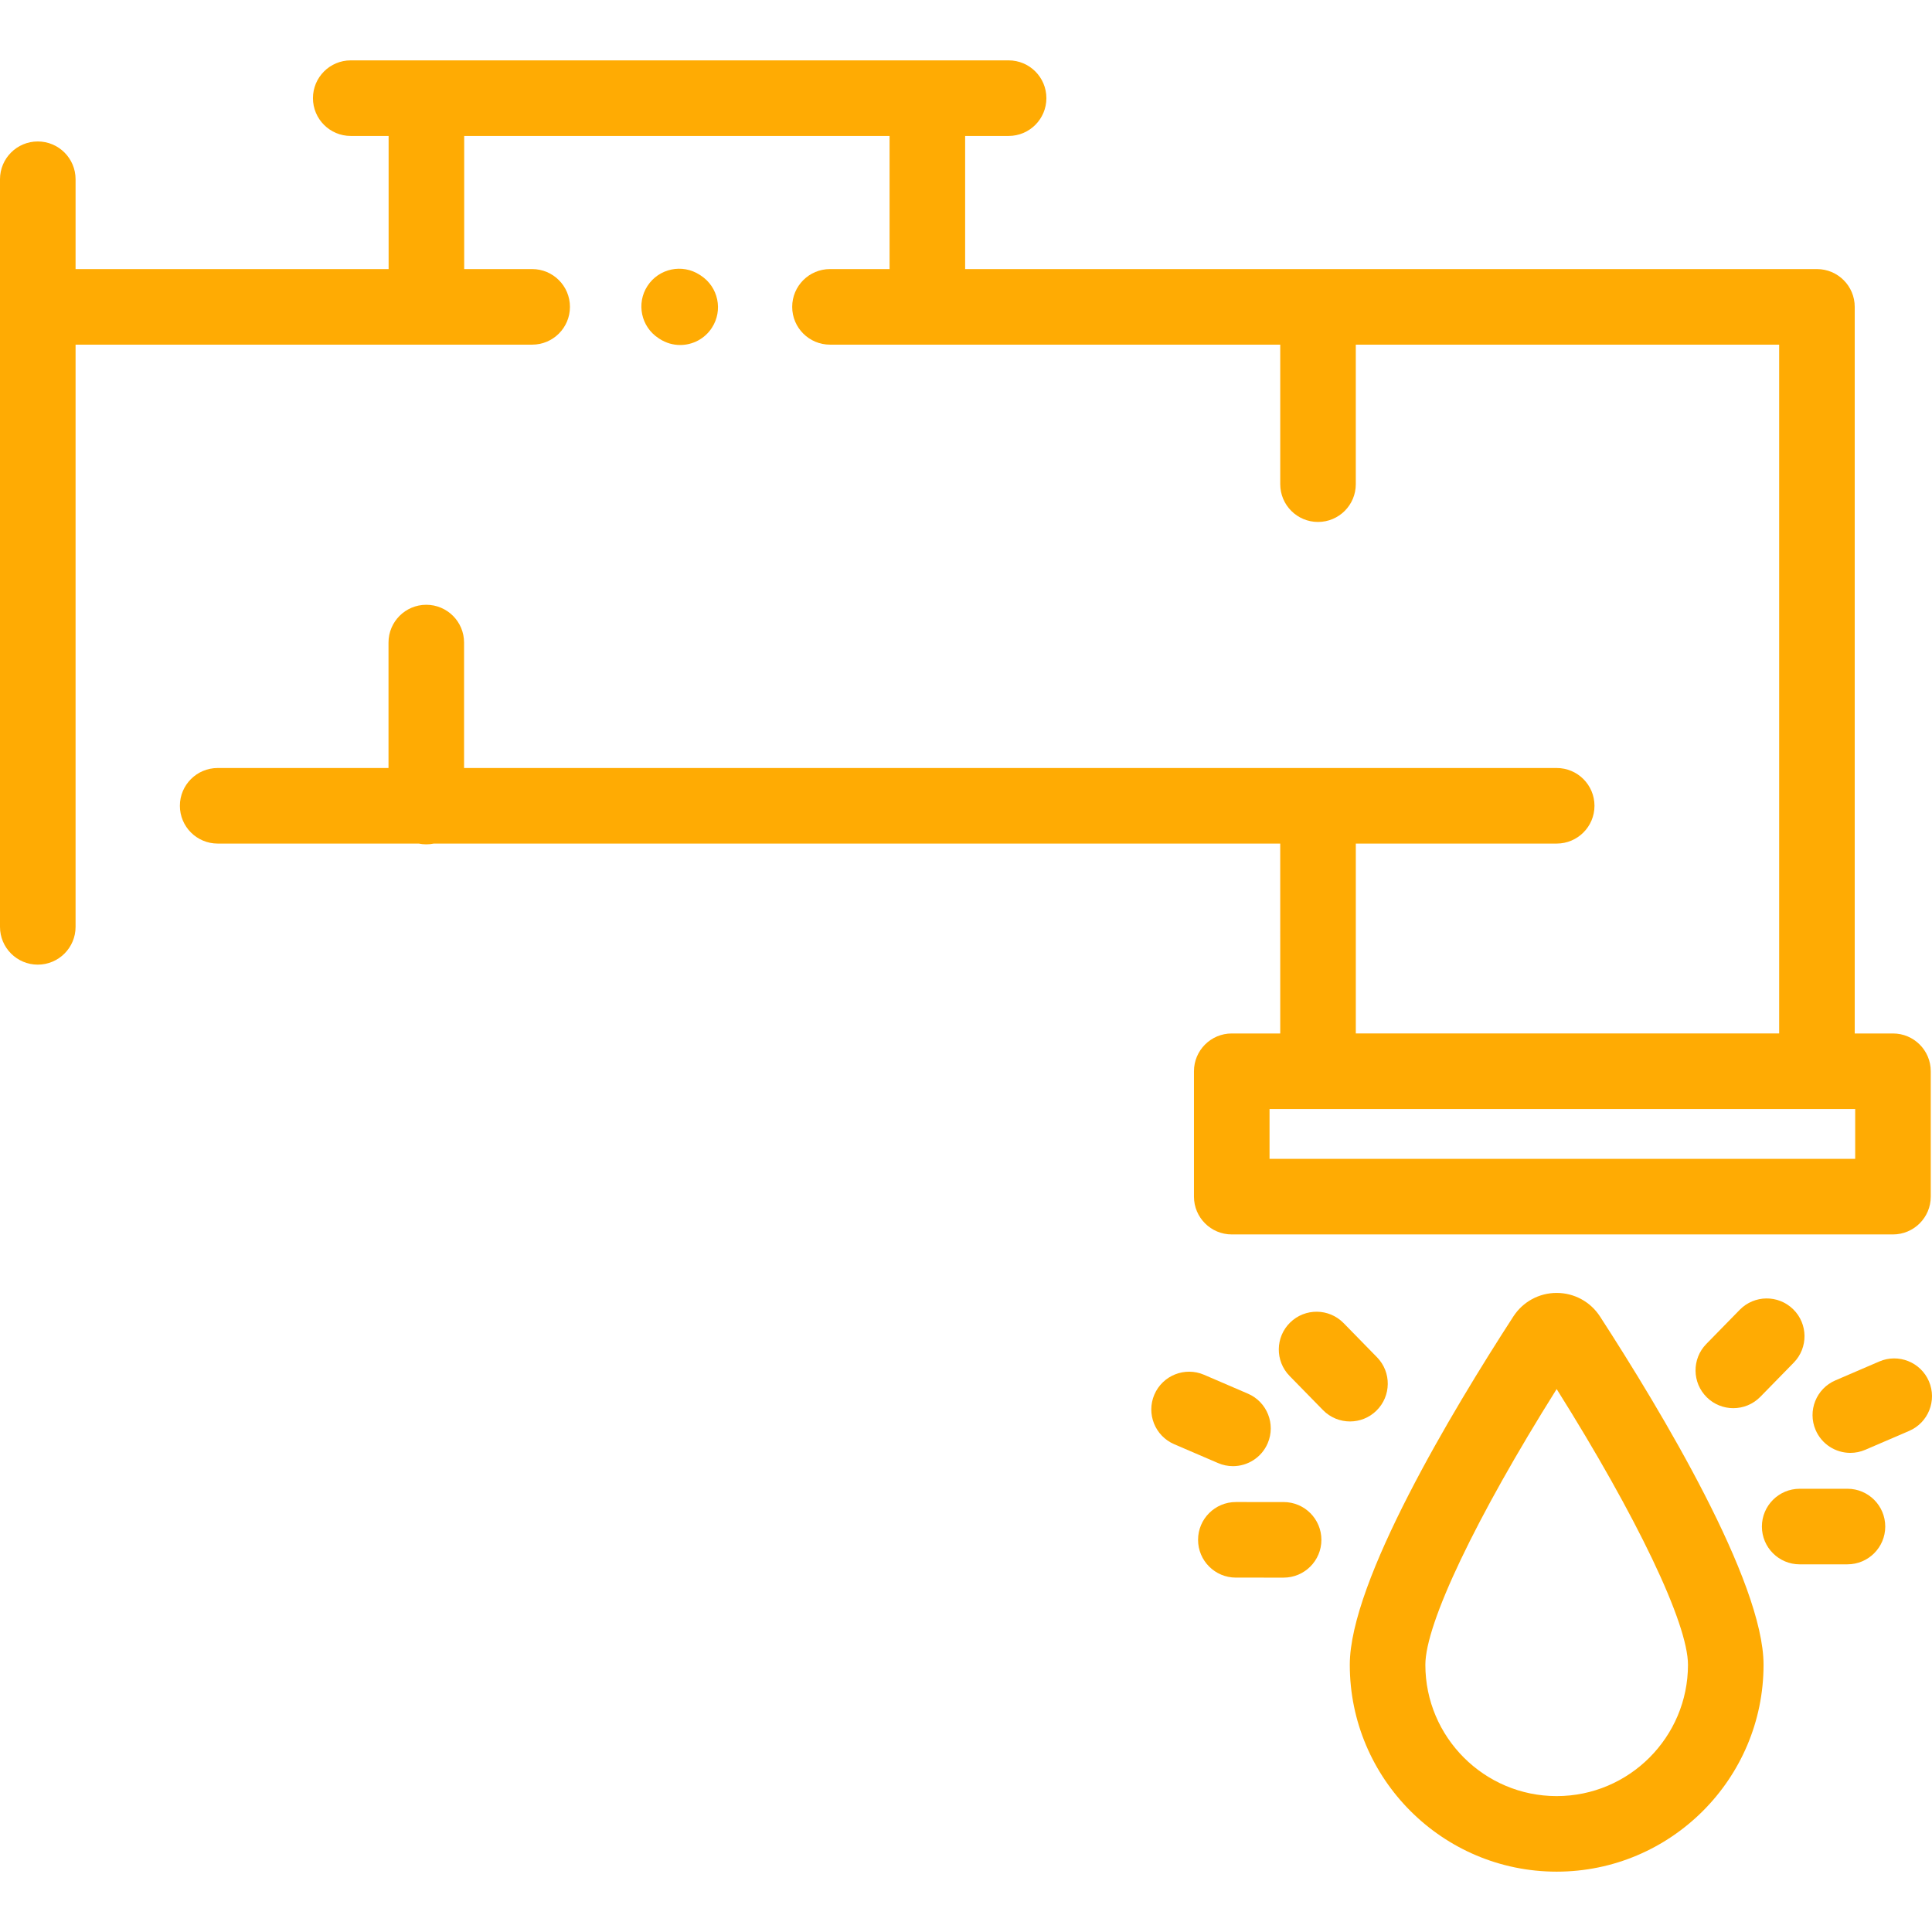
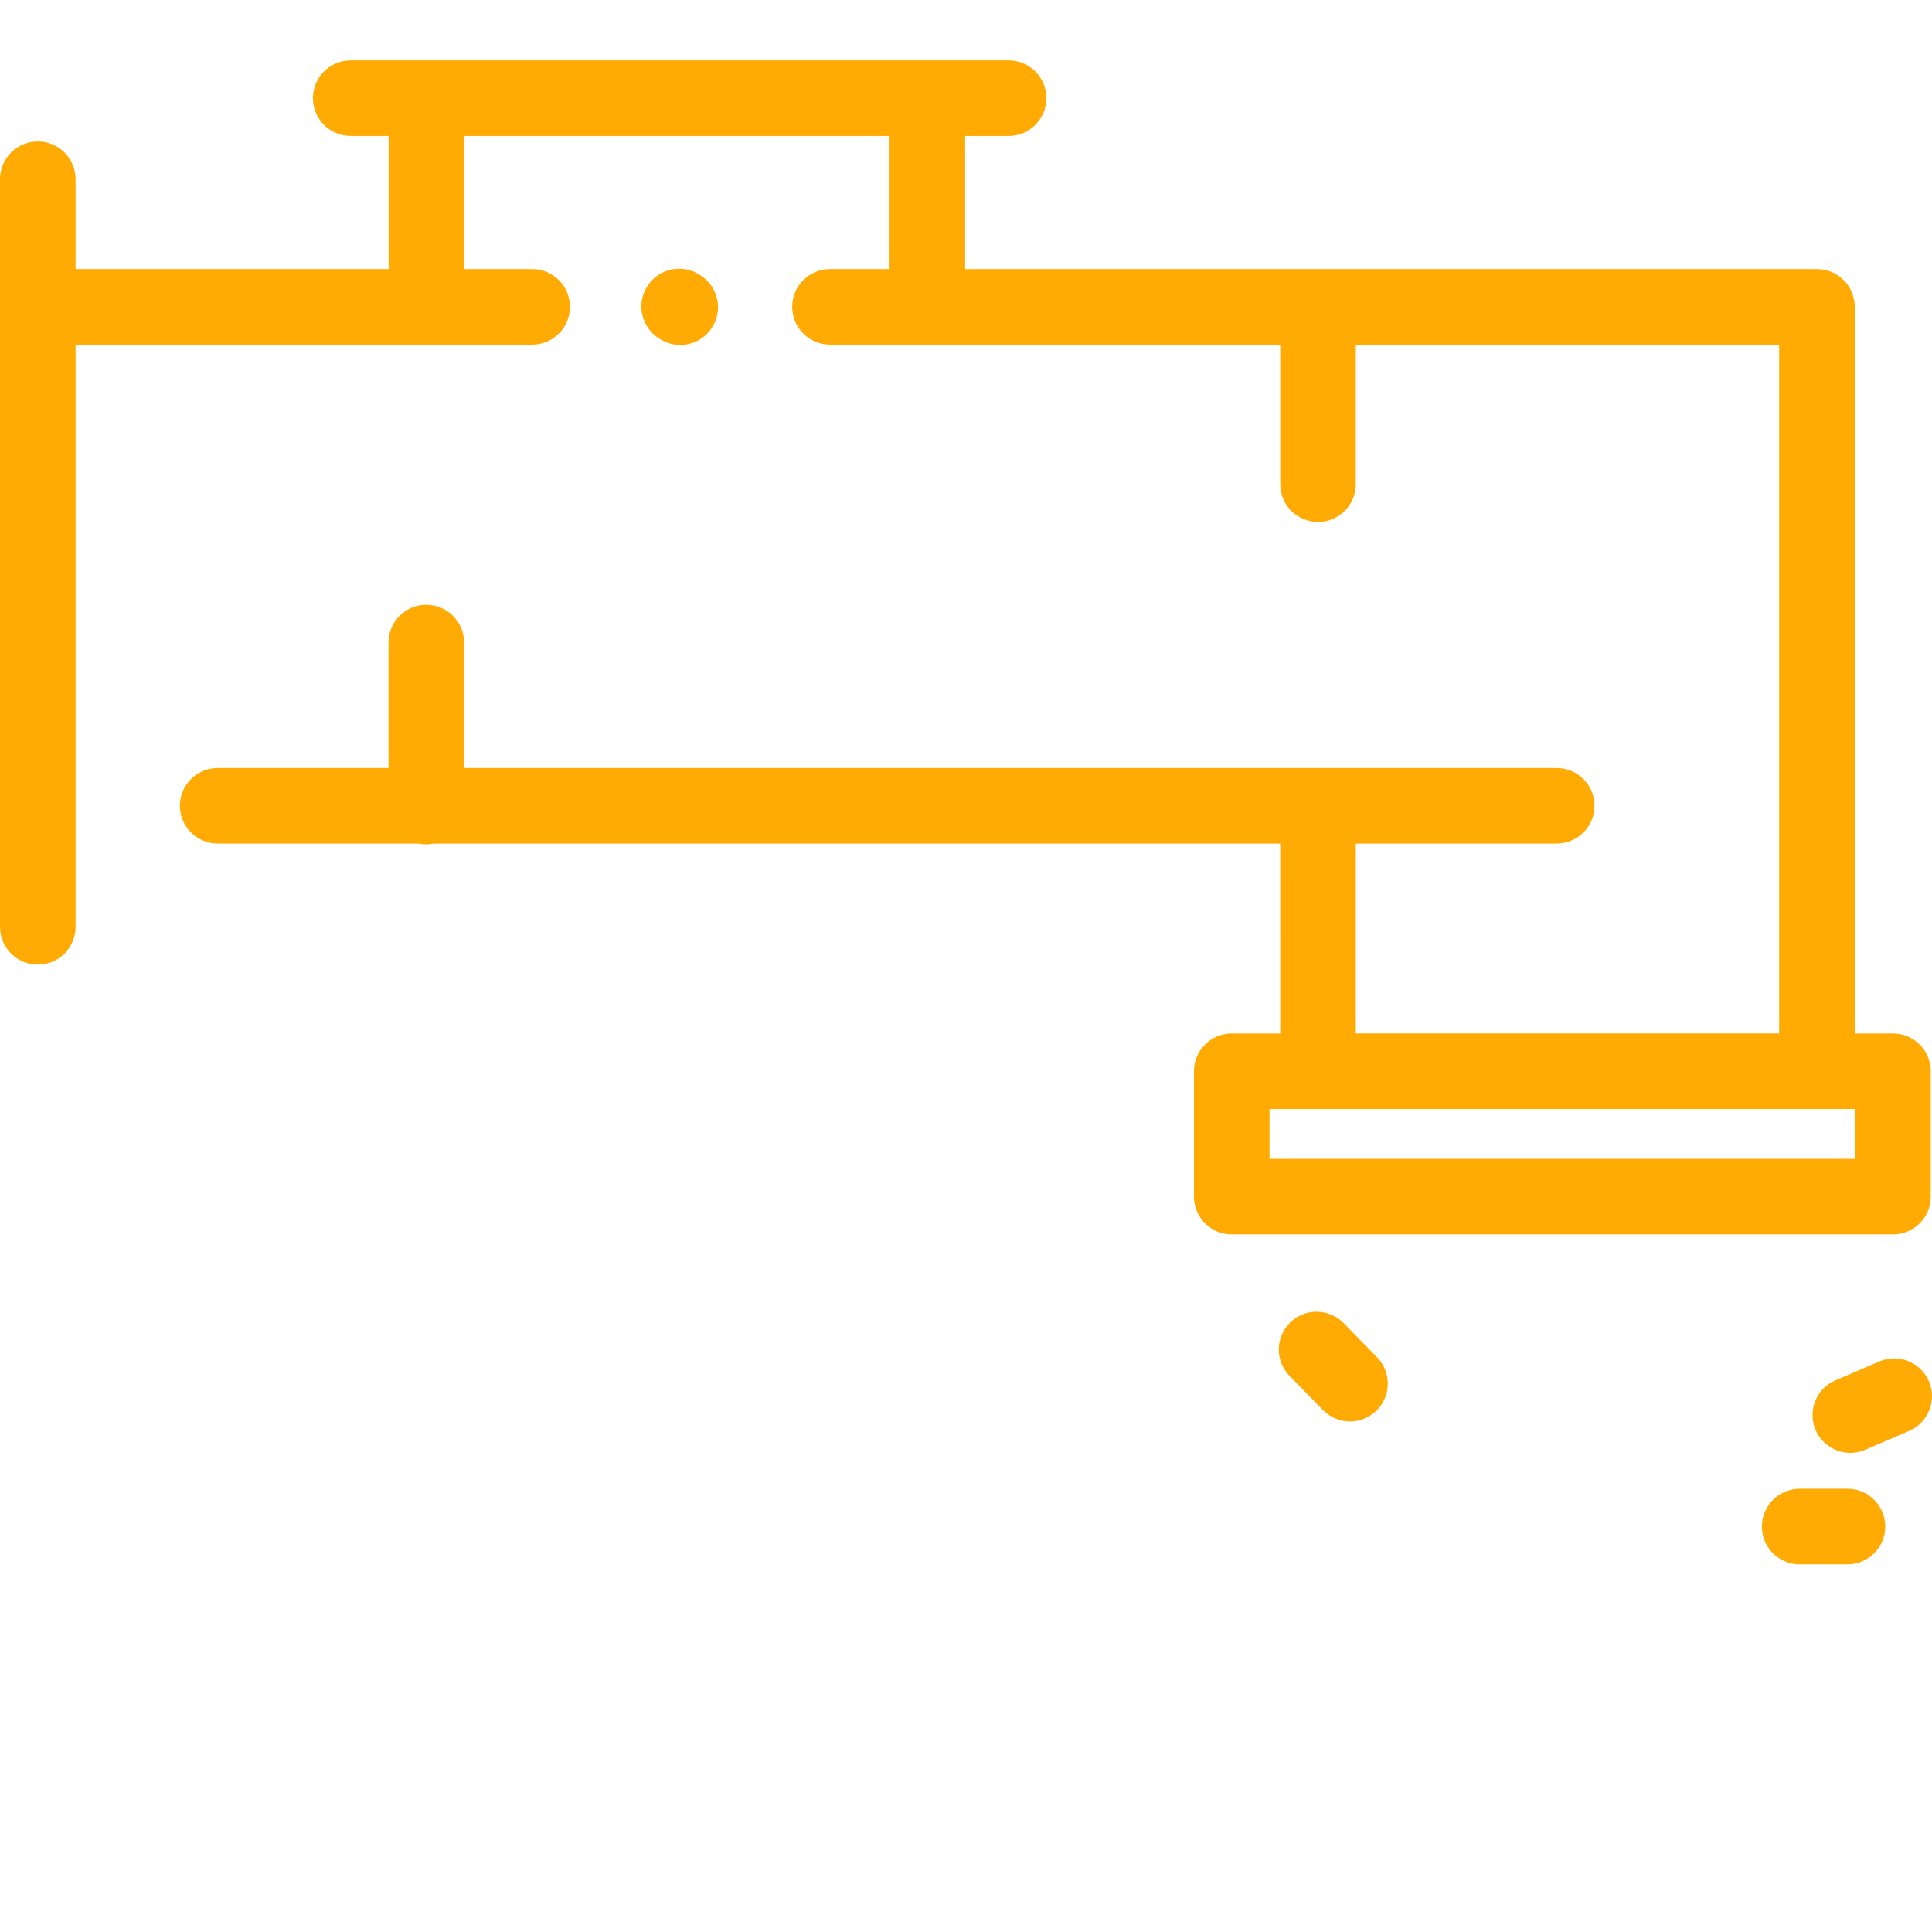
<svg xmlns="http://www.w3.org/2000/svg" height="512pt" viewBox="0 -16 512 512" width="512pt">
  <path fill="#ffab03" d="m174.801 73.805c1.684 1.098 3.578 1.625 5.449 1.625 3.277 0 6.484-1.605 8.402-4.555 3.02-4.633 1.707-10.836-2.93-13.852l-.277-.184c-4.633-3.016-10.836-1.703-13.855 2.934-3.016 4.633-1.703 10.836 2.934 13.852zm0 0" />
  <path fill="#ffab03" d="m339.277 257.879h-12.848c-5.531 0-10.016 4.484-10.016 10.012v33.234c0 5.527 4.484 10.012 10.016 10.012h175.227c5.531 0 10.016-4.484 10.016-10.012v-33.234c0-5.527-4.484-10.012-10.016-10.012h-10.133v-192.555c0-5.531-4.484-10.016-10.016-10.016h-225.734v-35.281h11.52c5.531 0 10.012-4.484 10.012-10.016 0-5.527-4.48-10.012-10.012-10.012h-174.344c-5.527 0-10.012 4.484-10.012 10.012 0 5.531 4.484 10.016 10.012 10.016h10.039v35.281h-82.961v-23.805c0-5.531-4.484-10.016-10.016-10.016-5.527 0-10.012 4.484-10.012 10.016v198.121c0 5.531 4.484 10.016 10.012 10.016 5.531 0 10.016-4.484 10.016-10.016v-154.289h121.004c5.527 0 10.012-4.48 10.012-10.012s-4.484-10.016-10.012-10.016h-18.016v-35.281h112.73v35.281h-15.793c-5.527 0-10.012 4.484-10.012 10.016s4.484 10.012 10.012 10.012h119.324v36.977c0 5.531 4.48 10.012 10.012 10.012s10.012-4.48 10.012-10.012v-36.977h112.195v182.543h-112.191v-50.324h53.234c5.531 0 10.016-4.48 10.016-10.012s-4.484-10.012-10.016-10.012h-289.555v-33.246c0-5.527-4.48-10.012-10.012-10.012s-10.012 4.484-10.012 10.012v33.246h-45.27c-5.531 0-10.016 4.48-10.016 10.012s4.484 10.012 10.016 10.012h53.277c.648.133 1.316.203 2.004.203s1.355-.07 2.004-.203h224.301zm142.23 20.027h10.137v13.203h-155.203v-13.203zm0 0" />
-   <path fill="#ffab03" d="m412.531 326.637c-4.656 0-8.949 2.336-11.48 6.246-16.188 24.98-43.344 70.191-43.344 92.301 0 30.23 24.594 54.824 54.824 54.824s54.828-24.594 54.828-54.824c0-22.105-27.156-67.32-43.344-92.305-2.535-3.906-6.824-6.242-11.484-6.242zm0 133.348c-19.188 0-34.797-15.613-34.797-34.801 0-10.953 13.48-39.125 34.797-73.07 21.32 33.945 34.801 62.117 34.801 73.07 0 19.188-15.609 34.801-34.801 34.801zm0 0" />
  <path fill="#ffab03" d="m511.184 350.051c-2.188-5.078-8.074-7.426-13.156-5.242l-11.629 5.004c-5.078 2.184-7.426 8.074-5.242 13.152 1.629 3.793 5.324 6.062 9.203 6.062 1.32 0 2.66-.266 3.953-.816l11.629-5.004c5.078-2.184 7.426-8.074 5.242-13.156zm0 0" />
-   <path fill="#ffab03" d="m489.594 378.535-12.66.004c-5.531.004-10.012 4.484-10.012 10.016.004 5.531 4.484 10.012 10.016 10.012l12.66-.004c5.531-.004 10.012-4.488 10.012-10.016-.004-5.531-4.484-10.012-10.016-10.012zm0 0" />
-   <path fill="#ffab03" d="m461.043 331.113-8.852 9.051c-3.867 3.953-3.797 10.293.156 14.16 1.945 1.906 4.473 2.855 7 2.855 2.602 0 5.195-1.008 7.16-3.012l8.852-9.051c3.867-3.953 3.797-10.293-.16-14.16-3.953-3.867-10.289-3.797-14.156.156zm0 0" />
-   <path fill="#ffab03" d="m326.746 372.547c3.879 0 7.574-2.27 9.203-6.059 2.184-5.082-.164-10.973-5.242-13.156l-11.629-5.004c-5.078-2.18-10.969.164-13.156 5.242-2.184 5.082.164 10.969 5.242 13.156l11.629 5c1.293.559 2.633.82 3.953.82zm0 0" />
-   <path fill="#ffab03" d="m340.172 382.059-12.656-.004c-.004 0-.004 0-.004 0-5.527 0-10.012 4.48-10.012 10.012-.004 5.527 4.477 10.012 10.008 10.016l12.66.004h.004c5.527 0 10.012-4.484 10.012-10.012.004-5.527-4.48-10.012-10.012-10.016zm0 0" />
+   <path fill="#ffab03" d="m489.594 378.535-12.66.004c-5.531.004-10.012 4.484-10.012 10.016.004 5.531 4.484 10.012 10.016 10.012l12.66-.004c5.531-.004 10.012-4.488 10.012-10.016-.004-5.531-4.484-10.012-10.016-10.012z" />
  <path fill="#ffab03" d="m364.762 357.844c3.953-3.867 4.023-10.207.156-14.16l-8.852-9.051c-3.867-3.953-10.207-4.023-14.16-.156-3.953 3.867-4.023 10.207-.156 14.16l8.852 9.051c1.961 2.004 4.559 3.012 7.16 3.012 2.523 0 5.051-.949 7-2.855zm0 0" />
</svg>